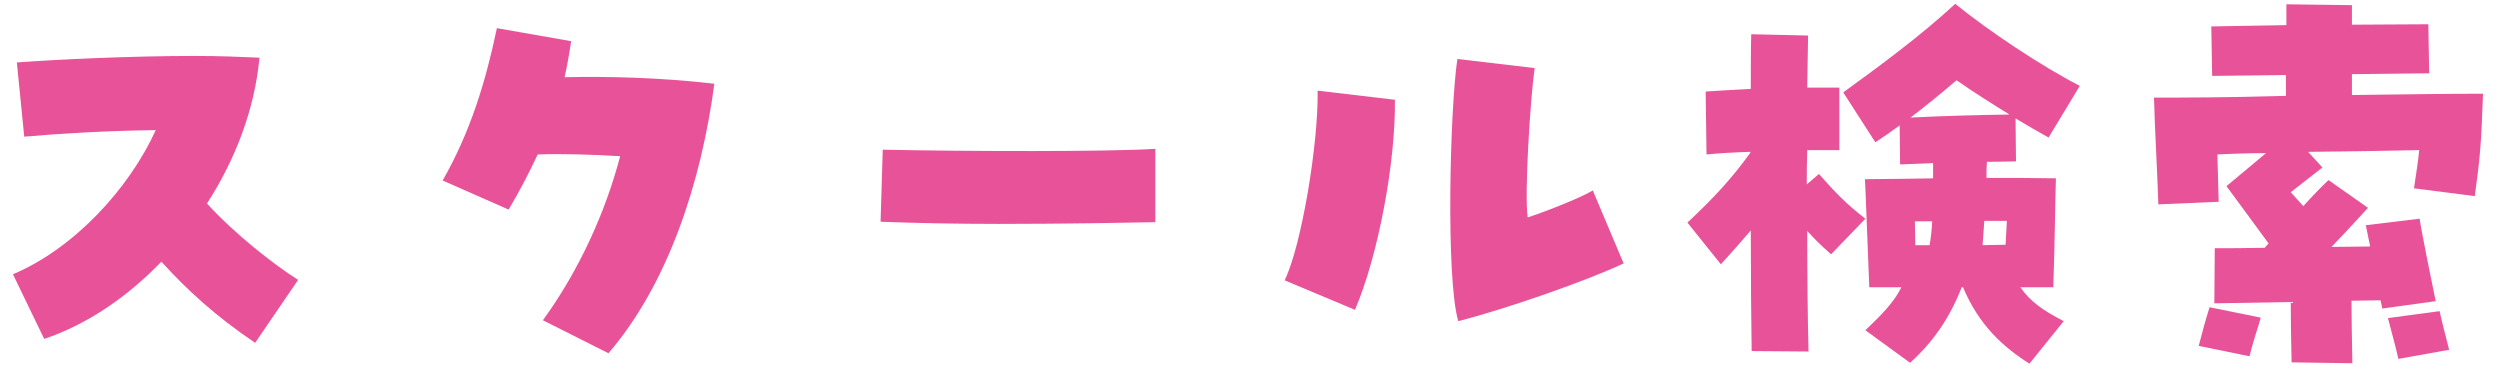
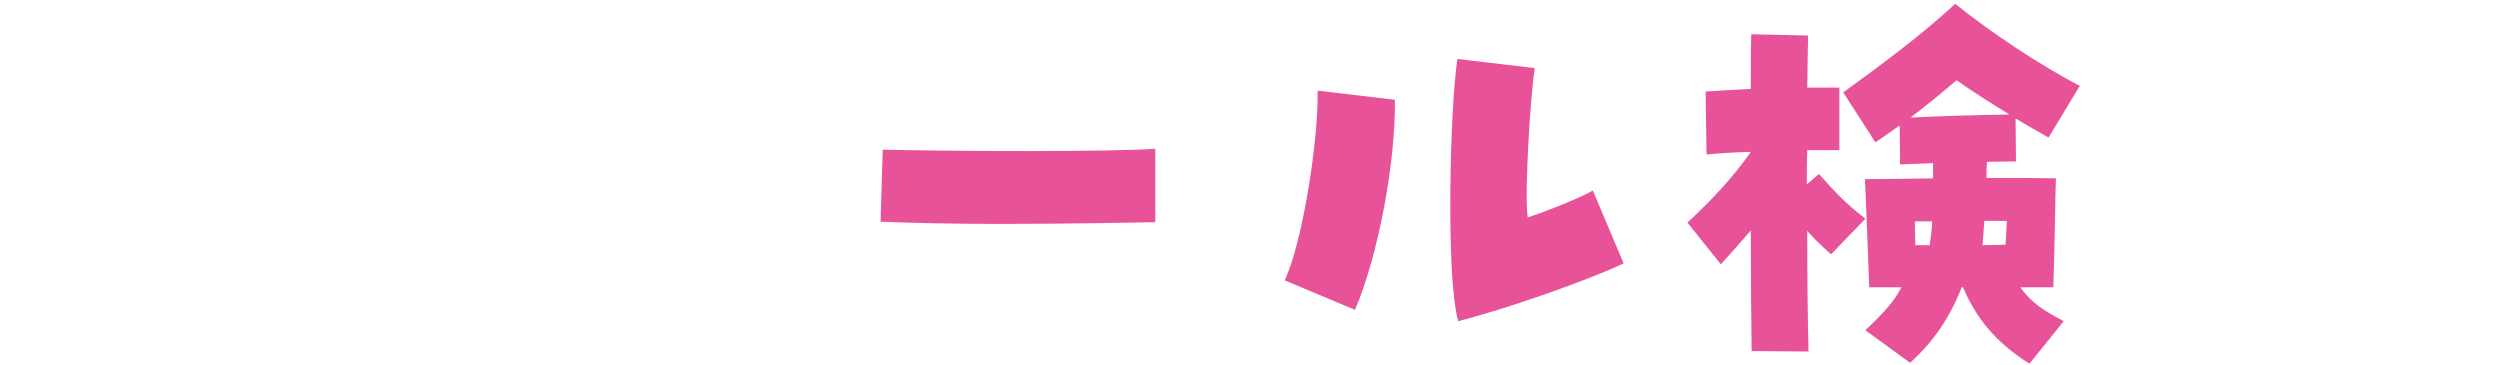
<svg xmlns="http://www.w3.org/2000/svg" width="144" height="21" viewBox="0 0 144 21" fill="none">
-   <path d="M14.696 19.747C12.396 18.197 10.746 16.672 9.296 15.072C7.321 17.122 4.996 18.697 2.546 19.522L0.746 15.797C4.246 14.322 7.421 10.897 8.971 7.497C6.246 7.522 3.371 7.697 1.396 7.872L0.971 3.597C3.321 3.422 7.571 3.222 11.221 3.222C12.596 3.222 13.871 3.272 14.946 3.322C14.671 6.272 13.571 9.172 11.921 11.722C13.546 13.497 15.721 15.197 17.171 16.122L14.696 19.747Z" fill="#E85298" />
-   <path d="M35.046 20.347L31.271 18.447C33.396 15.522 34.896 12.147 35.721 8.997C34.021 8.897 32.371 8.847 30.971 8.897C30.471 9.972 29.921 11.022 29.296 12.072L25.496 10.397C27.096 7.597 27.971 4.722 28.621 1.622L32.896 2.372C32.796 3.072 32.671 3.772 32.521 4.447C34.896 4.397 37.871 4.447 41.146 4.822C40.396 10.497 38.471 16.372 35.046 20.347Z" fill="#E85298" />
  <path d="M66.546 12.797C65.346 12.822 61.471 12.897 57.521 12.897C55.071 12.897 52.621 12.847 50.721 12.772L50.846 8.622C55.596 8.722 63.921 8.747 66.546 8.572V12.797Z" fill="#E85298" />
  <path d="M83.996 18.497C83.271 16.022 83.521 6.197 83.946 3.397L88.396 3.922C88.146 5.672 87.796 11.197 87.996 12.522C88.796 12.272 90.996 11.422 91.746 10.972L93.521 15.172C91.521 16.122 86.771 17.797 83.996 18.497ZM78.046 17.847L73.996 16.147C74.971 14.147 75.946 8.247 75.896 5.222L80.346 5.747C80.396 9.297 79.396 14.697 78.046 17.847Z" fill="#E85298" />
  <path d="M116.896 20.947C115.396 19.997 113.996 18.747 113.071 16.547H112.996C112.296 18.322 111.371 19.672 110.021 20.897L107.446 19.022C108.421 18.097 109.096 17.397 109.521 16.547H107.671C107.546 13.547 107.471 11.222 107.421 10.322C109.646 10.297 110.171 10.297 111.346 10.272V9.397L109.446 9.472L109.421 7.222C108.946 7.572 108.471 7.897 108.021 8.197L106.171 5.322C108.271 3.797 110.621 2.072 112.621 0.222C114.571 1.797 117.521 3.772 119.796 4.947L117.996 7.922C117.371 7.572 116.721 7.197 116.096 6.822L116.121 9.297C115.621 9.297 115.046 9.322 114.446 9.322C114.421 9.622 114.421 9.947 114.421 10.247C115.846 10.247 117.196 10.247 118.421 10.272C118.371 11.622 118.371 13.522 118.271 16.547H116.371C116.946 17.372 117.696 17.897 118.871 18.497L116.896 20.947ZM104.171 20.247L100.896 20.222C100.871 18.597 100.846 16.047 100.846 13.272C100.271 13.947 99.696 14.597 99.121 15.222L97.196 12.822C98.821 11.297 99.771 10.247 100.821 8.797V8.747C99.921 8.772 99.071 8.822 98.296 8.897L98.246 5.272C98.971 5.222 99.871 5.172 100.846 5.122C100.846 3.947 100.846 2.872 100.871 1.972L104.146 2.047C104.121 2.997 104.121 4.022 104.096 5.047H105.946V8.647H104.096C104.071 9.322 104.071 9.972 104.071 10.622L104.771 10.022C105.721 11.097 106.371 11.772 107.446 12.597L105.471 14.647C104.871 14.122 104.471 13.722 104.096 13.297C104.096 15.872 104.121 18.297 104.171 20.247ZM110.046 6.772C112.046 6.672 113.996 6.622 115.746 6.597C114.771 5.997 113.771 5.372 112.696 4.622C111.796 5.397 110.896 6.122 110.046 6.772ZM114.196 14.122C114.621 14.122 115.071 14.097 115.521 14.097L115.596 12.722H114.296C114.271 13.197 114.221 13.672 114.196 14.122ZM110.321 14.122H111.146C111.221 13.672 111.271 13.222 111.296 12.747H110.296C110.296 13.172 110.321 13.622 110.321 14.122Z" fill="#E85298" />
-   <path d="M135.496 20.922L131.996 20.872C131.971 19.522 131.946 18.497 131.946 17.397L127.546 17.472L127.571 14.297C128.396 14.297 129.371 14.297 130.446 14.272L130.671 14.022L128.246 10.722L130.521 8.822C129.621 8.822 128.696 8.847 127.721 8.897L127.796 11.622L124.321 11.772C124.246 9.422 124.121 7.647 124.071 5.622C125.696 5.622 128.221 5.622 131.671 5.522V4.322L127.421 4.372L127.371 1.522L131.696 1.447V0.247L135.471 0.297V1.422C136.921 1.422 138.371 1.397 139.871 1.397L139.921 4.222L135.471 4.272V5.472C138.071 5.447 140.721 5.397 143.021 5.397C142.921 8.347 142.846 9.122 142.546 11.297L139.046 10.847C139.221 9.647 139.271 9.397 139.346 8.647C137.146 8.697 135.096 8.722 132.946 8.747L133.771 9.647L131.946 11.072L132.671 11.872C133.146 11.347 133.621 10.847 134.121 10.372L136.396 11.972C135.621 12.822 134.921 13.572 134.296 14.222C135.071 14.222 135.821 14.197 136.521 14.197L136.271 12.972L139.371 12.597C139.471 13.322 140.121 16.522 140.296 17.347L137.221 17.772C137.196 17.672 137.171 17.497 137.121 17.297L135.446 17.322C135.446 18.397 135.471 19.372 135.496 20.922ZM129.571 20.522L126.646 19.922C126.846 19.147 127.021 18.497 127.271 17.697L130.221 18.297C129.996 19.072 129.771 19.697 129.571 20.522ZM138.146 20.672C137.971 19.872 137.746 19.122 137.546 18.322L140.521 17.922C140.696 18.722 140.871 19.347 141.071 20.147L138.146 20.672Z" fill="#E85298" />
</svg>